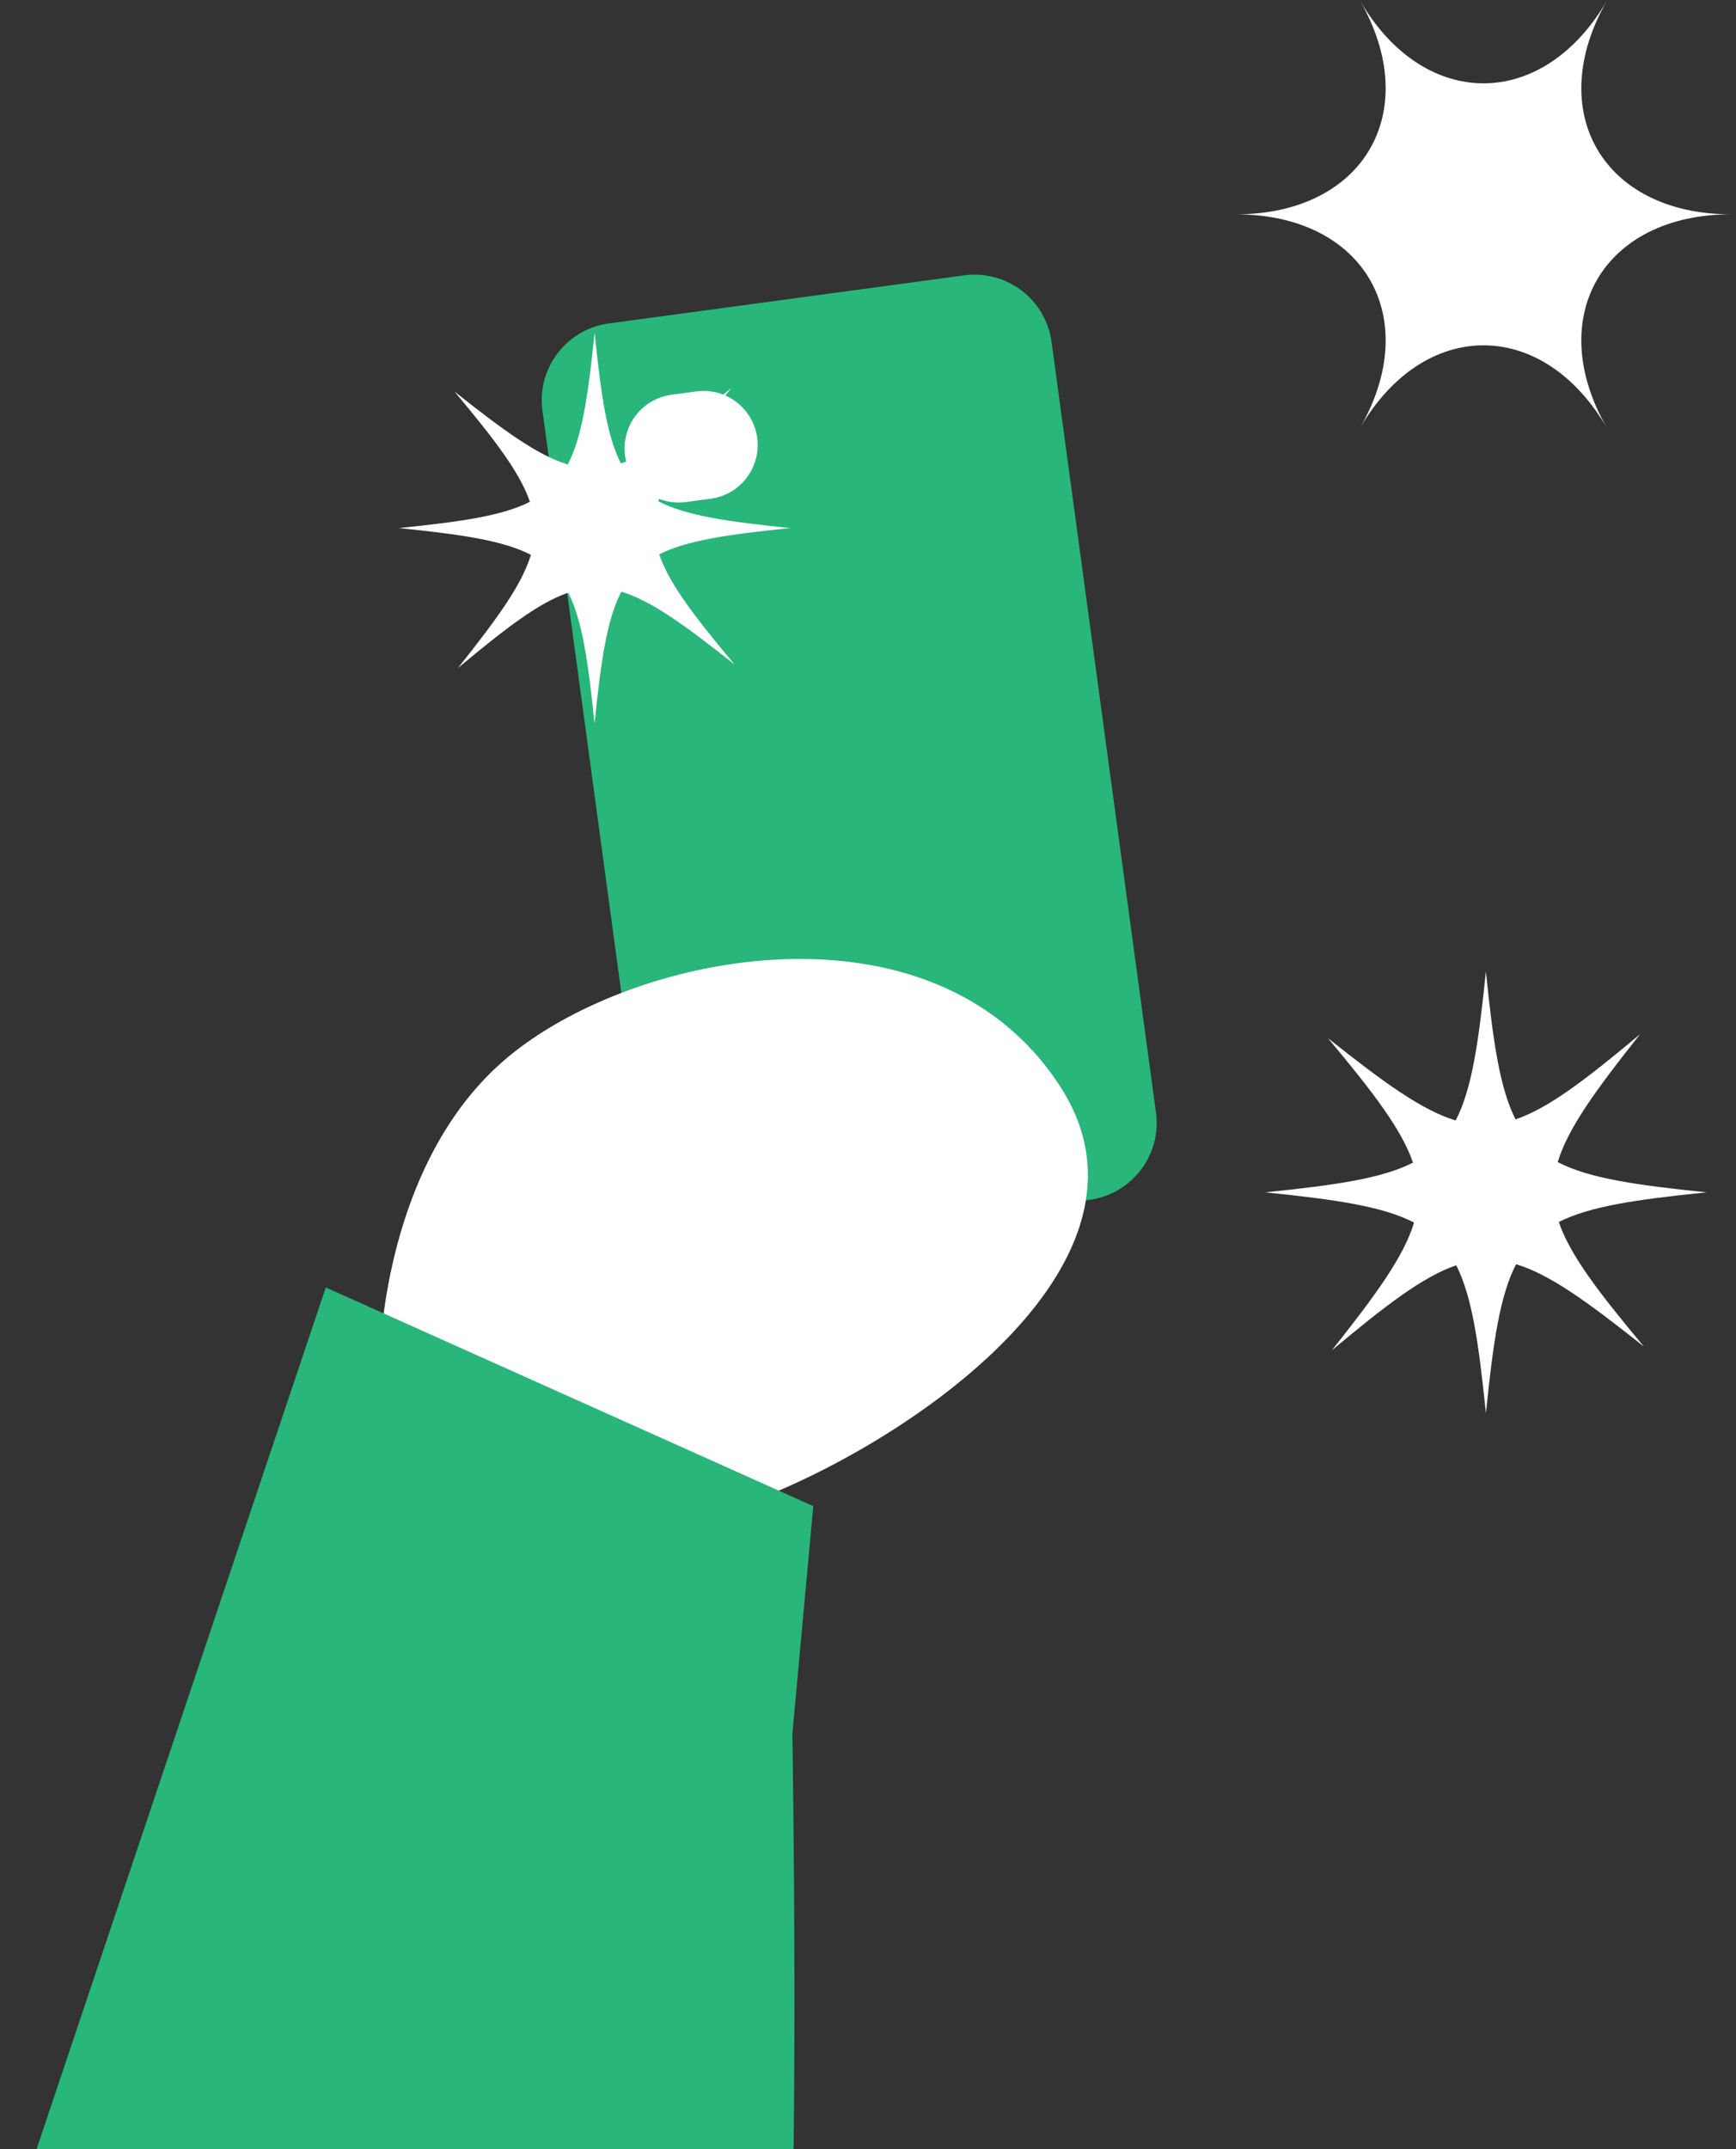
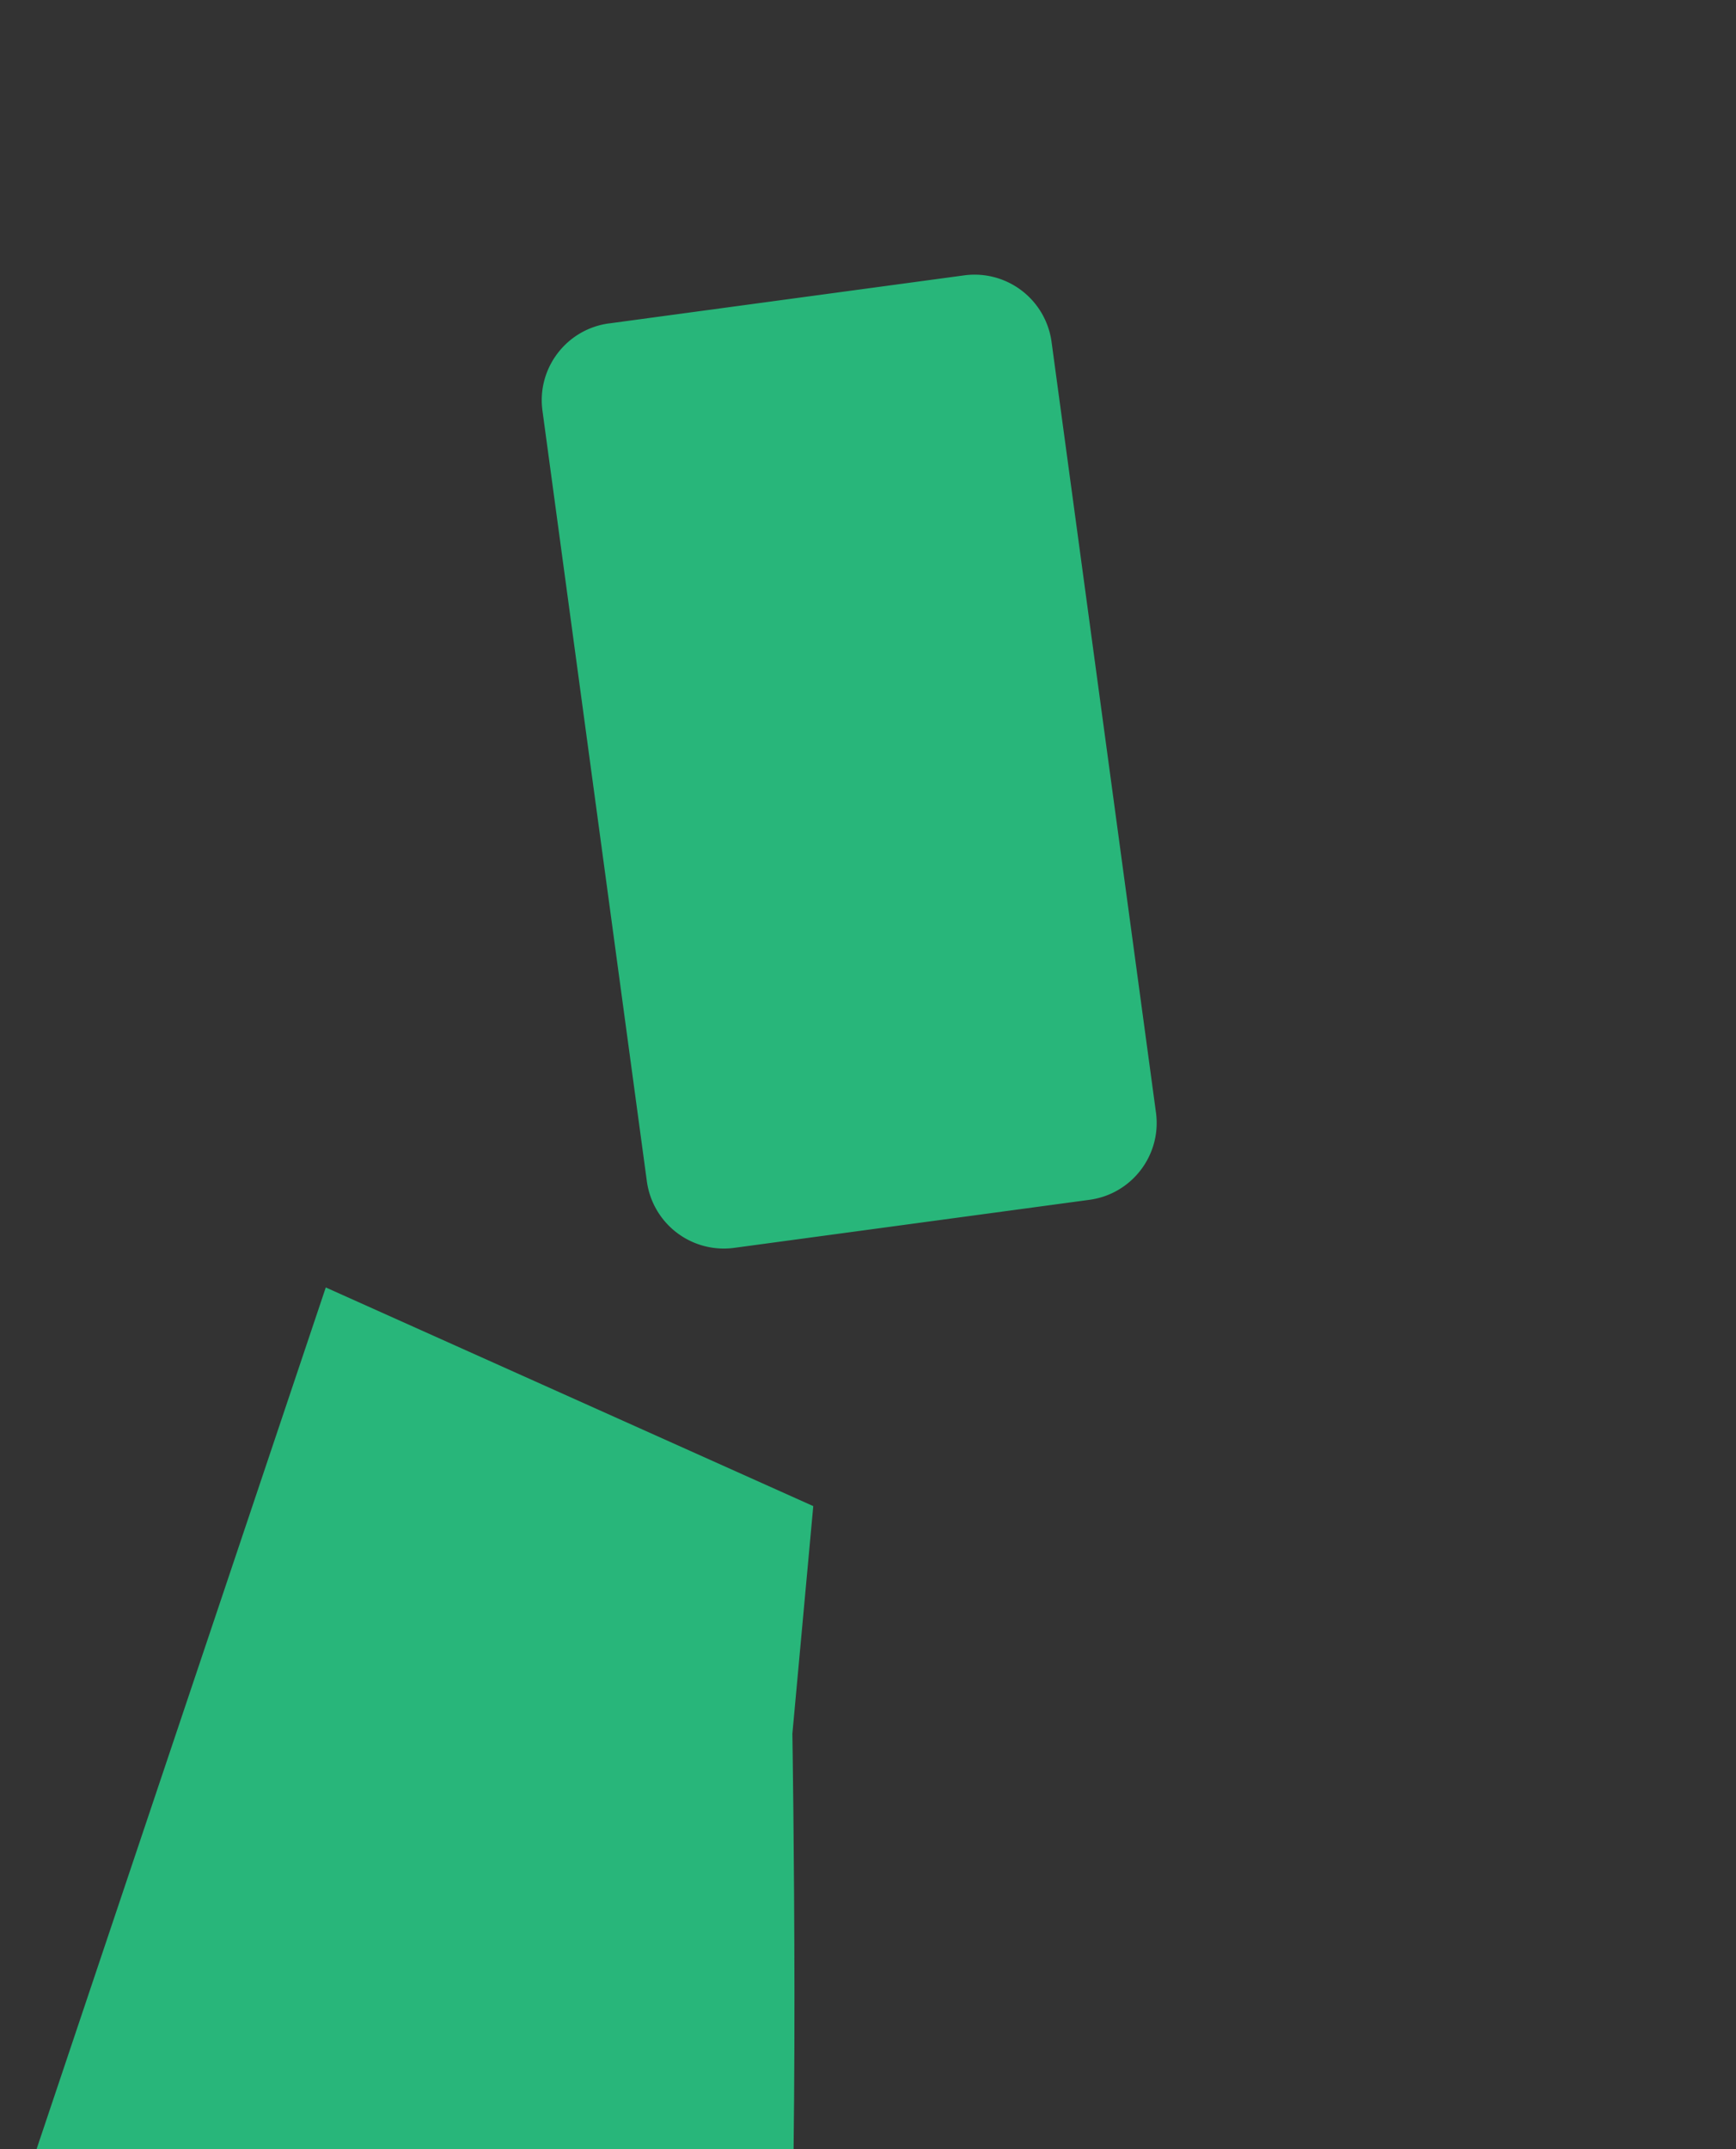
<svg xmlns="http://www.w3.org/2000/svg" width="59" height="73" fill="none">
  <rect width="100%" height="100%" fill="#333333" stroke="none" />
  <g clip-path="url(#A)">
    <path d="M20.698 10.986L32.77 9.353a2.64 2.64 0 0 1 2.968 2.257l3.549 26.18c.195 1.442-.817 2.769-2.261 2.964l-12.073 1.632a2.64 2.64 0 0 1-2.968-2.257l-3.549-26.18c-.196-1.442.817-2.769 2.261-2.964z" fill="#28b67a" />
    <g fill="#fff">
-       <path d="M22.822 13.409l.841-.114a1.84 1.84 0 0 1 2.072 1.575 1.84 1.84 0 0 1-1.578 2.069l-.841.114a1.84 1.84 0 0 1-2.072-1.575 1.84 1.84 0 0 1 1.578-2.069zM9.052 60.637l3.928-15.534c.238-2.206 1.088-6.412 4.12-9.057 4.258-3.716 14.672-5.811 18.96.903 3.675 5.752-4.577 11.656-10.021 13.863l-3.378 17.109" />
-     </g>
+       </g>
    <path d="M0 76.7l11.072-32.969 16.568 7.427-.71 7.731s.268 16.271-.243 21.604" fill="#28b67a" />
    <g fill="#fff">
-       <path d="M22.406 18.829c.934-.473 2.323-.675 4.454-.892-2.157-.22-3.552-.425-4.487-.91.304-1.008 1.131-2.149 2.479-3.845-1.645 1.371-2.758 2.223-3.75 2.56-.474-.933-.676-2.319-.894-4.447-.22 2.154-.425 3.548-.911 4.481-1.009-.304-2.152-1.129-3.85-2.476 1.373 1.641 2.226 2.755 2.563 3.745-.934.473-2.322.675-4.454.892 2.157.22 3.553.425 4.487.91-.304 1.008-1.131 2.149-2.48 3.845 1.645-1.372 2.759-2.223 3.75-2.56.474.933.676 2.319.893 4.447.221-2.154.424-3.547.911-4.481 1.009.304 2.152 1.129 3.85 2.476-1.373-1.642-2.226-2.755-2.563-3.745zm30.572 22.679c1.054-.535 2.619-.762 5.022-1.008-2.432-.249-4.006-.48-5.059-1.027.343-1.138 1.275-2.426 2.796-4.341-1.854 1.549-3.111 2.51-4.229 2.89-.535-1.054-.762-2.619-1.008-5.022-.249 2.432-.48 4.006-1.027 5.059-1.138-.343-2.426-1.275-4.341-2.796 1.549 1.853 2.51 3.111 2.89 4.229-1.054.535-2.619.762-5.022 1.008 2.432.249 4.006.48 5.059 1.027-.343 1.138-1.275 2.426-2.796 4.341 1.854-1.549 3.111-2.51 4.229-2.89.535 1.054.762 2.619 1.008 5.022.249-2.432.478-4.006 1.027-5.059 1.138.343 2.426 1.275 4.341 2.796-1.549-1.854-2.51-3.111-2.89-4.229zM46.209 14.56c2.182-3.774 6.236-3.774 8.418 0-2.182-3.774-.156-7.28 4.209-7.28-4.365 0-6.391-3.506-4.209-7.28-2.182 3.774-6.236 3.774-8.418 0 2.182 3.774.156 7.28-4.209 7.28 4.365 0 6.391 3.506 4.209 7.28z" />
-     </g>
+       </g>
  </g>
  <defs>
    <clipPath id="A">
      <path fill="#fff" d="M0 0h59v73H0z" />
    </clipPath>
  </defs>
</svg>